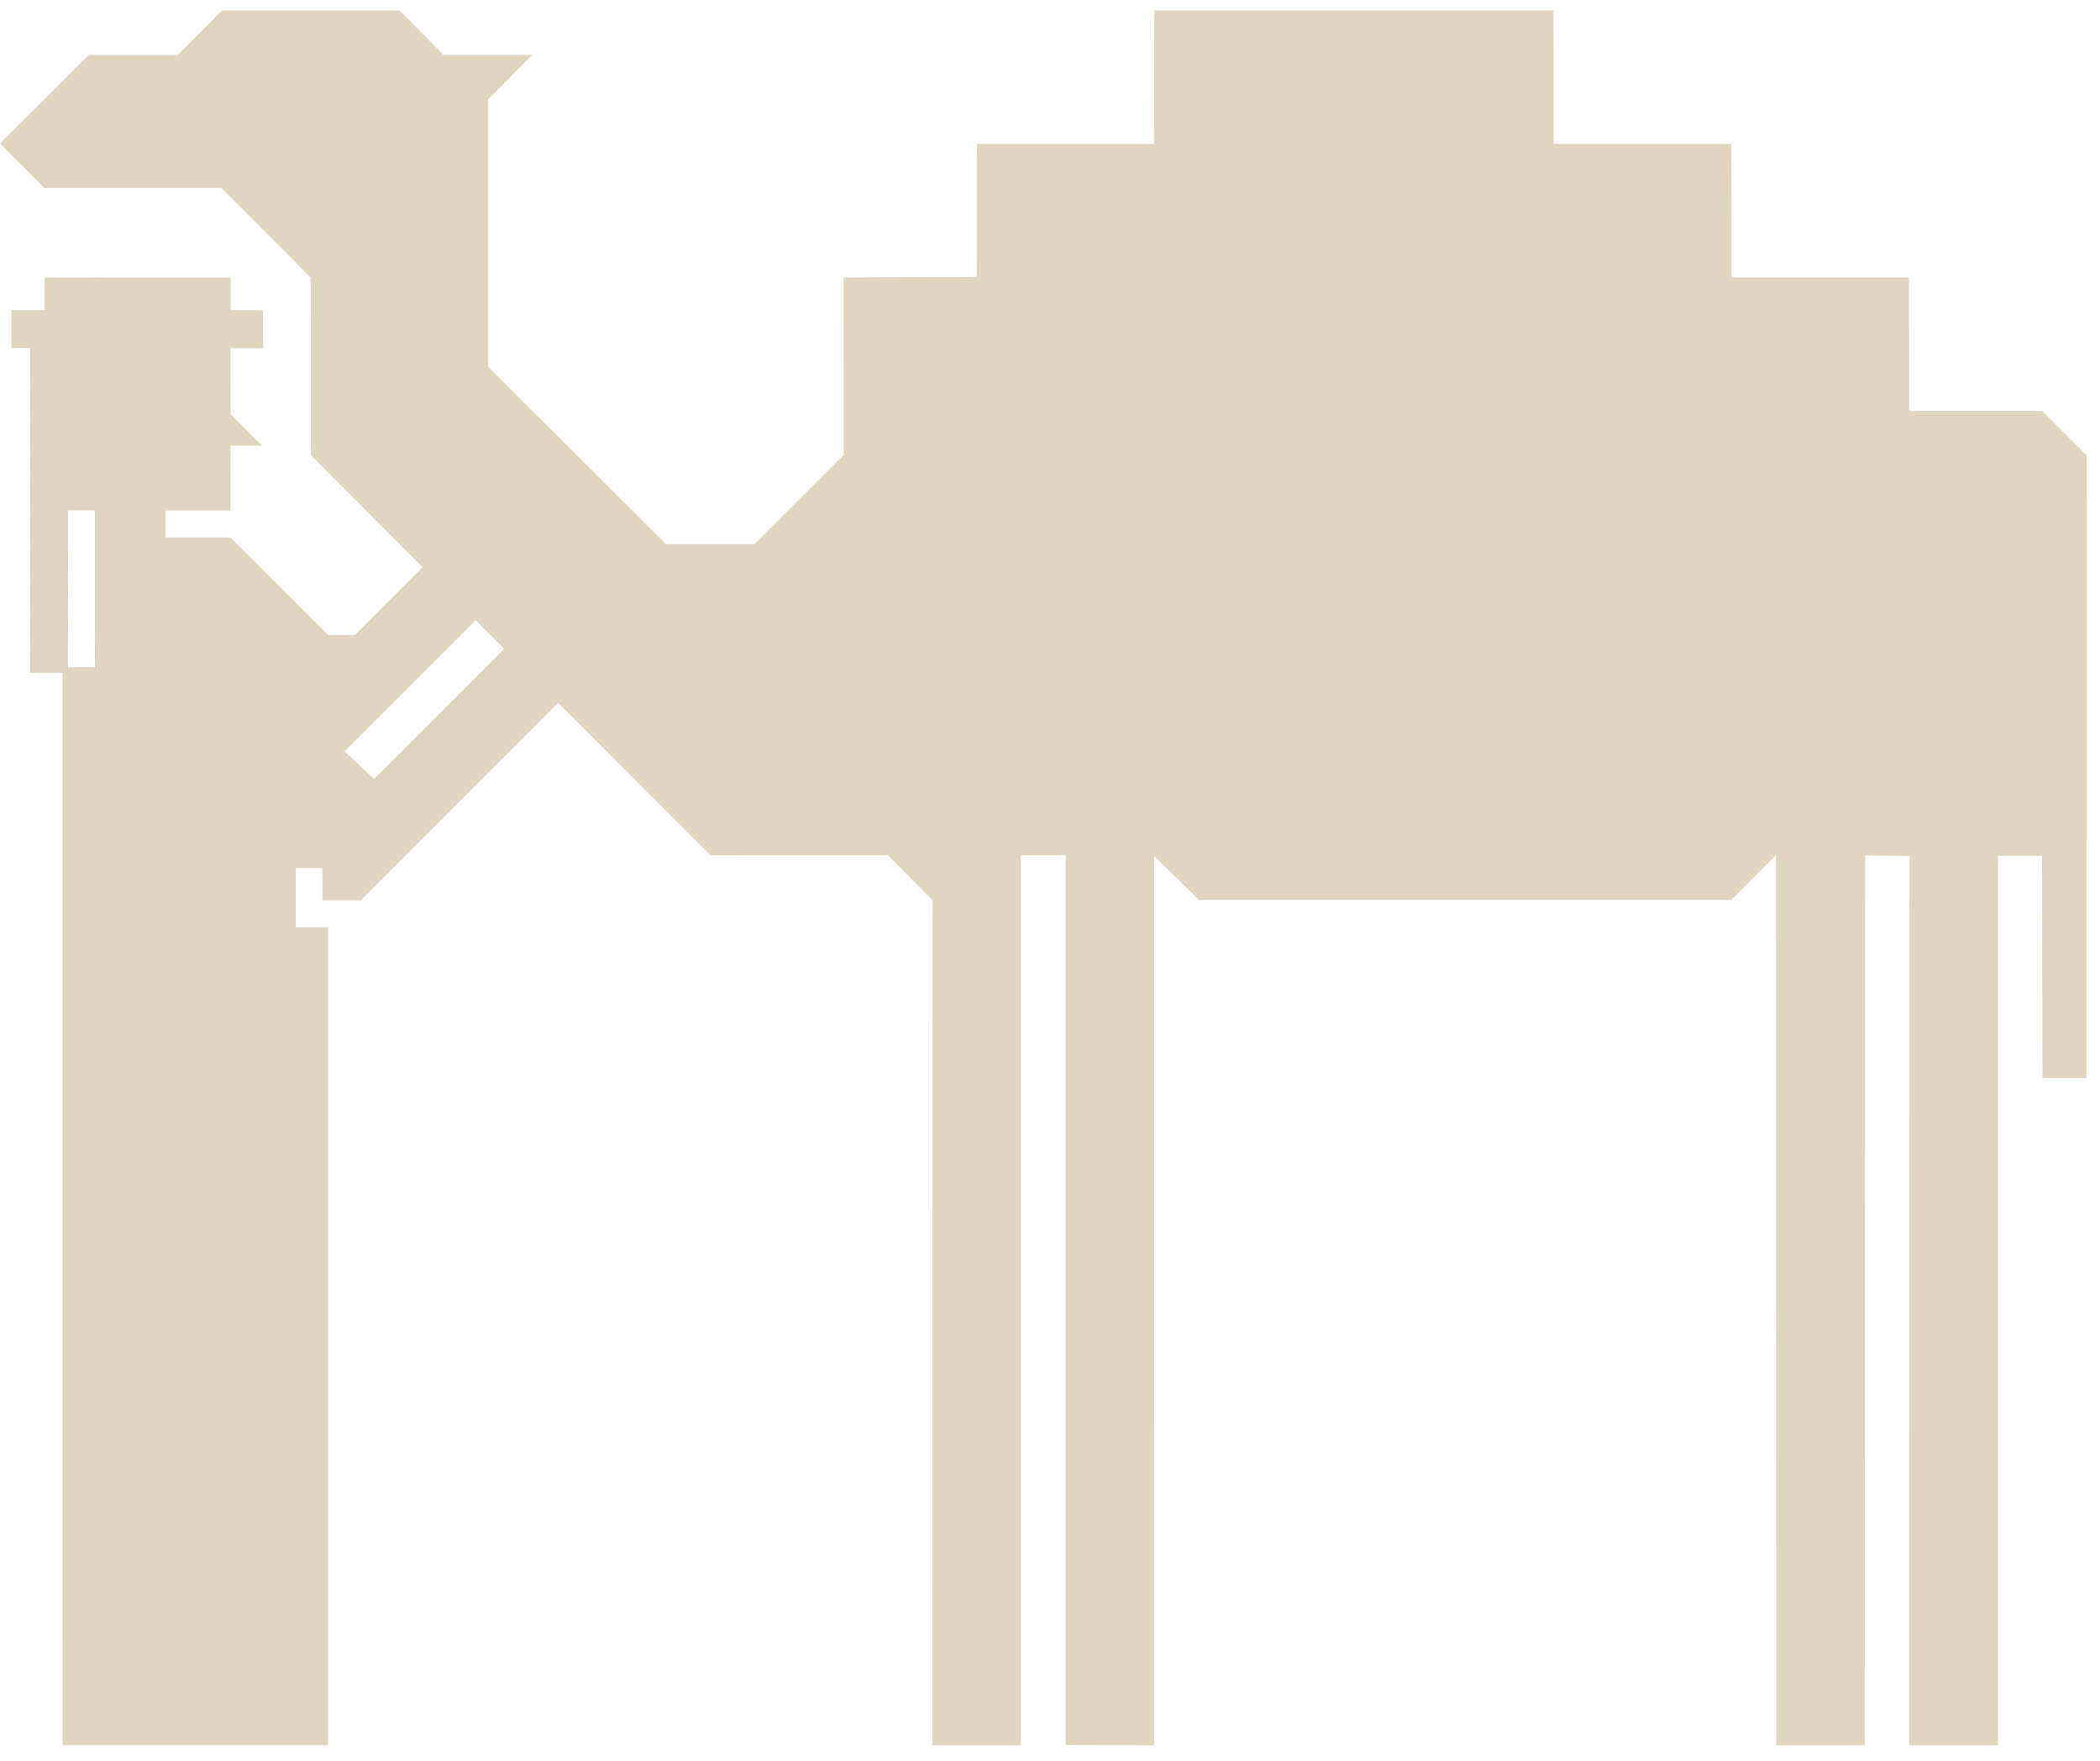
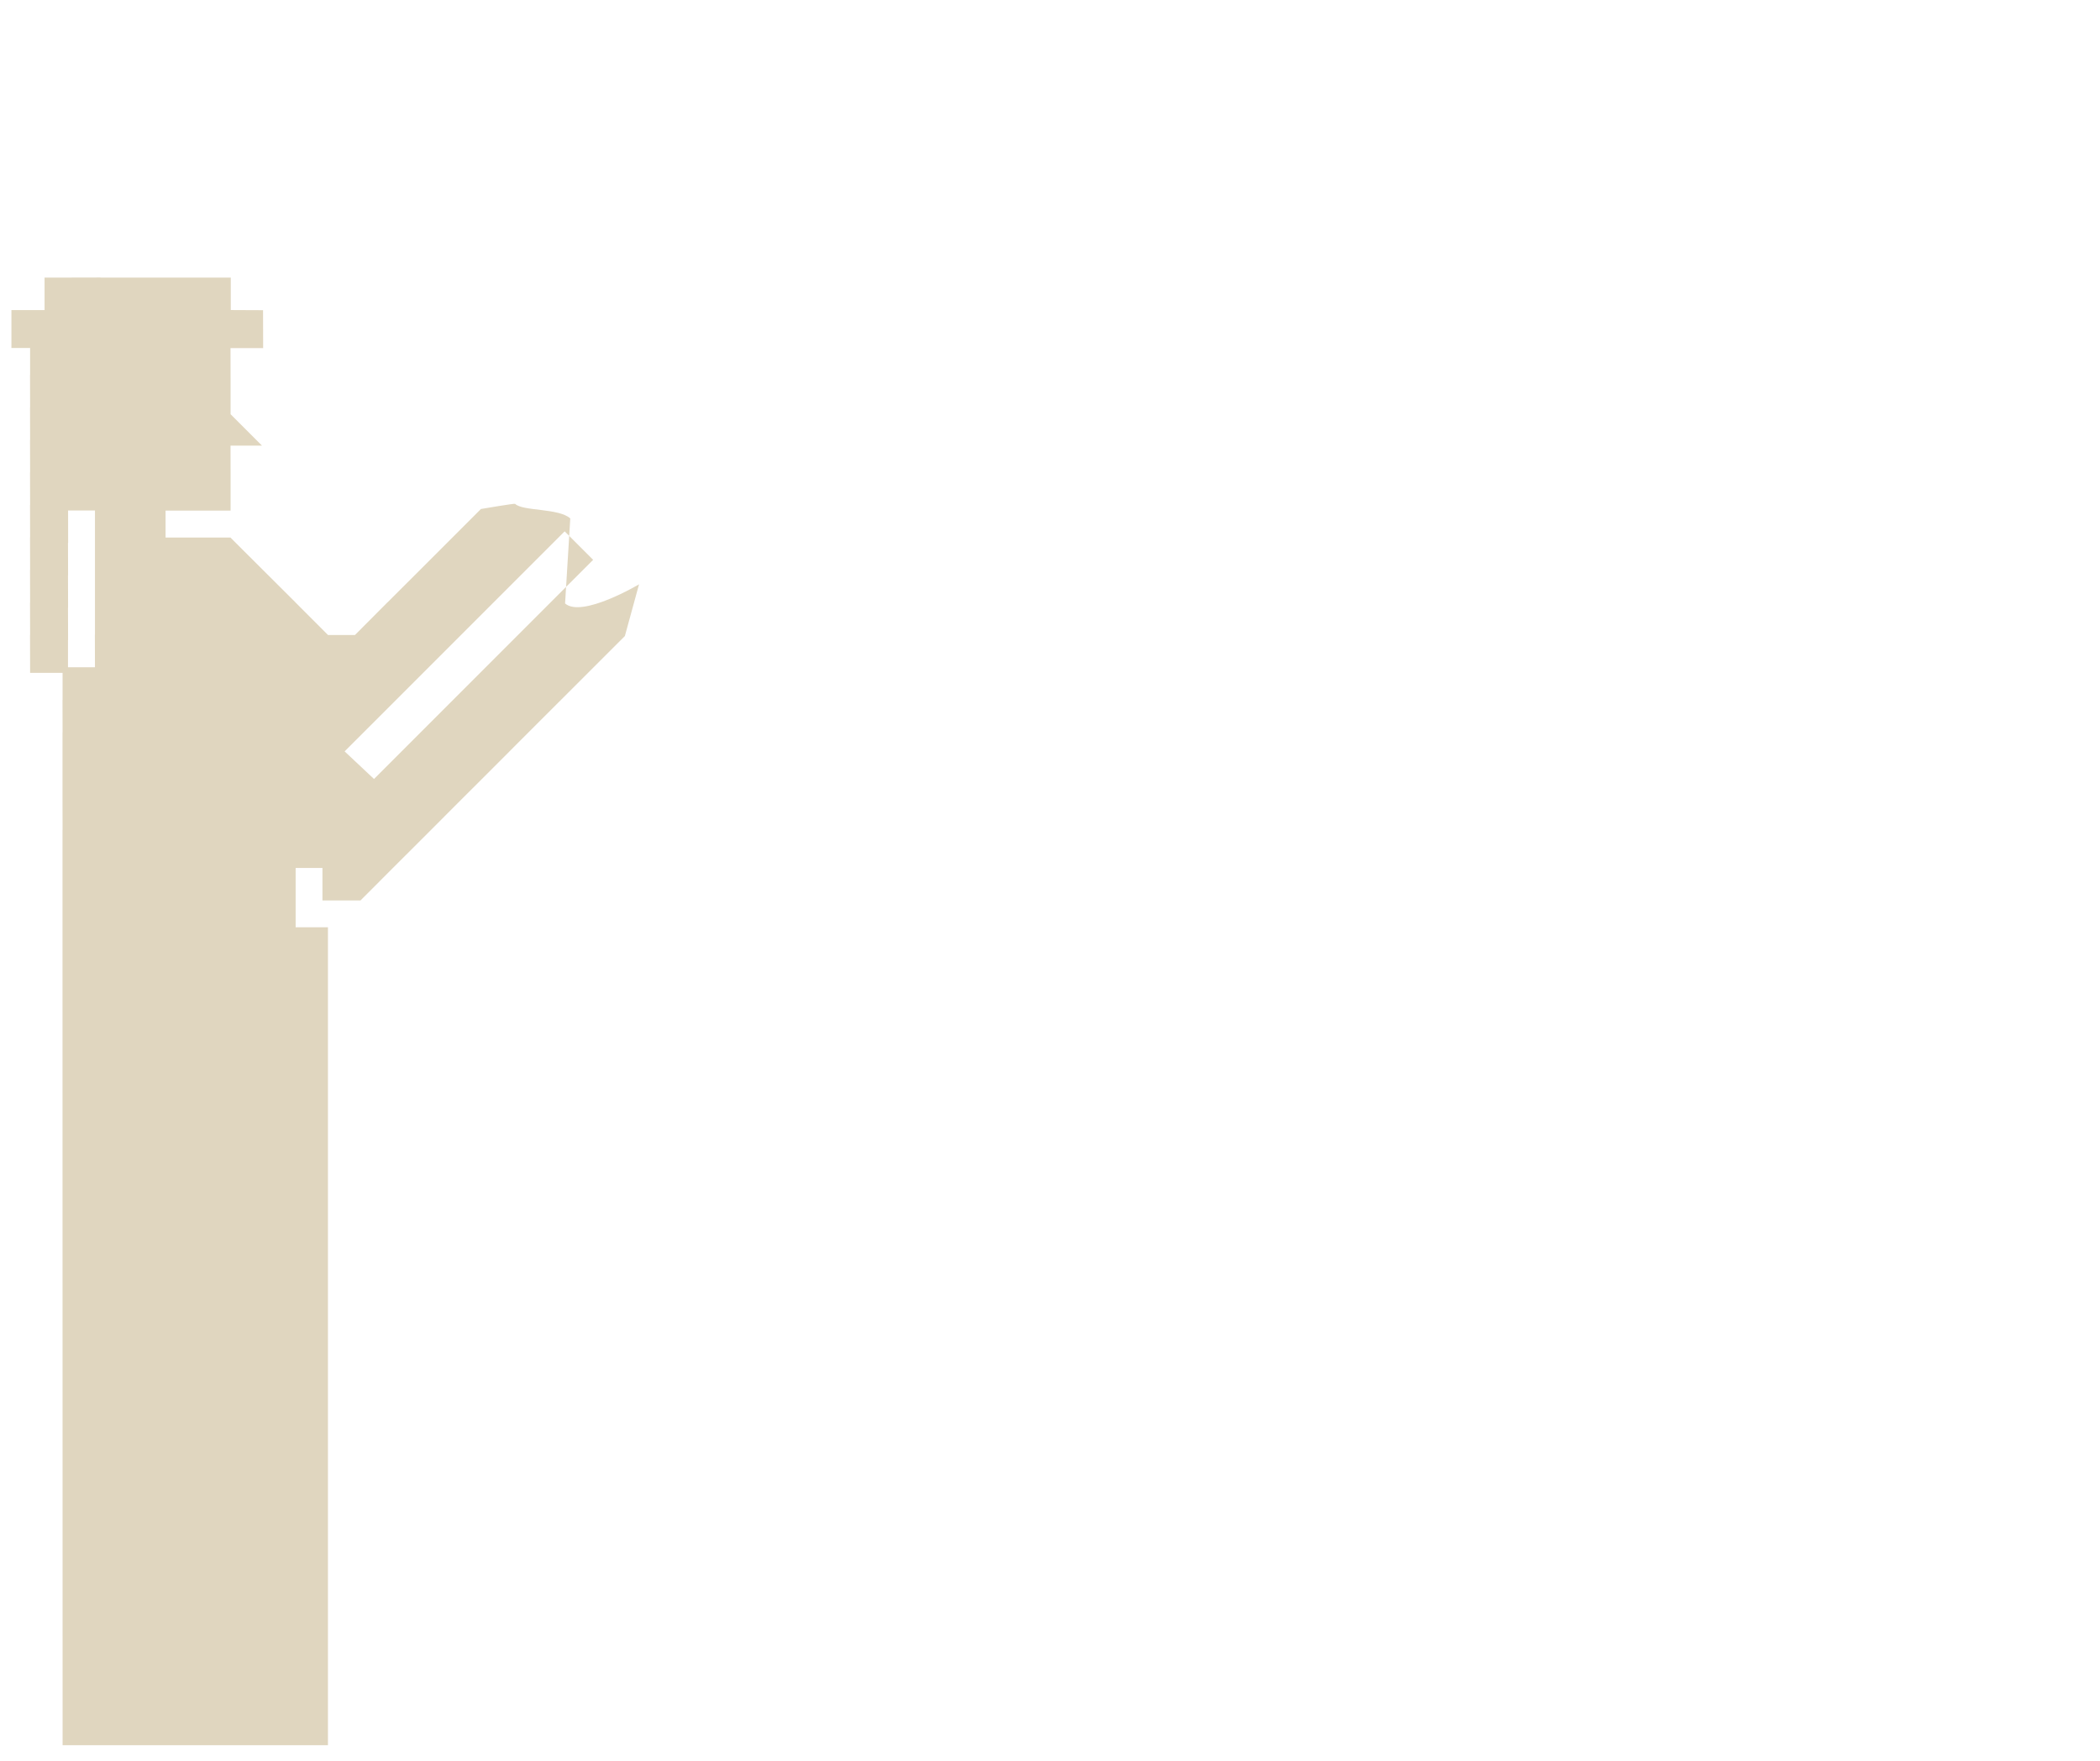
<svg xmlns="http://www.w3.org/2000/svg" width="130" height="109" viewBox="0 0 130 109" fill="none">
-   <path d="M5.489 3.411H10.988L13.748 0.64L24.732 0.648L27.455 3.397H32.954L30.215 6.157V22.679L41.234 33.684H46.696L52.228 28.161L52.22 17.177L60.464 17.148L60.475 8.906H71.436L71.46 0.641H96.176L96.188 8.906H107.181L107.196 17.174H118.173L118.188 25.429H126.412L129.172 28.189L129.161 66.715H126.439L126.412 52.968H123.684V108.019H118.199L118.21 52.979L115.461 52.944L115.435 108.019H109.962L109.938 52.933L107.178 55.702H74.224L71.449 52.979L71.441 108.019L65.968 108.004V52.929L63.201 52.944V108.019H57.72L57.731 55.716L54.956 52.932L43.983 52.943L19.245 28.179L19.23 17.171L13.708 11.638H2.749L0 8.881L5.489 3.411Z" fill="#E0D6BF" />
  <path d="M35.303 32.087C34.59 31.44 32.359 31.648 31.887 31.184C31.85 31.147 29.772 31.503 29.772 31.503L25.996 35.279L23.983 37.288H23.979L21.974 39.301H20.3V39.296L18.293 37.287V37.283L16.28 35.279L14.266 33.27H12.145H10.249V31.601H14.275V29.469L14.271 27.581H16.218L14.274 25.637V23.442L14.27 21.546H16.29L16.284 19.198L14.286 19.189V17.18H13.745H13.74H8.127H6.226V17.175L4.07 17.18H2.758V19.192H1.863H0.707V21.54H1.864V23.209H1.859L1.864 25.217H1.859L1.864 27.231H1.859L1.864 29.239H1.859L1.864 31.253H1.859L1.864 33.261H1.859L1.864 35.274H1.859L1.864 37.283H1.859L1.864 39.296H1.859L1.864 41.453V41.645H3.874V43.314H3.869L3.874 45.323H3.869V49.459L3.874 51.358H3.869V57.506L3.875 108.014H20.301V57.392H18.302V53.72H19.961V55.537V55.729H22.319L24.328 53.715L26.341 51.707L28.35 49.693L30.363 47.685L32.372 45.671L38.682 39.367L39.56 36.164C39.56 36.164 36.024 38.266 34.981 37.349M36.718 34.649L23.153 48.213L21.334 46.505L34.955 32.886M4.218 33.606L4.214 31.596H5.878V37.392V39.292H5.873L5.878 41.297H4.209V39.628H4.214L4.209 37.616H4.214L4.209 35.606H4.214L4.209 33.593L4.218 33.606Z" fill="#E0D6BF" />
</svg>